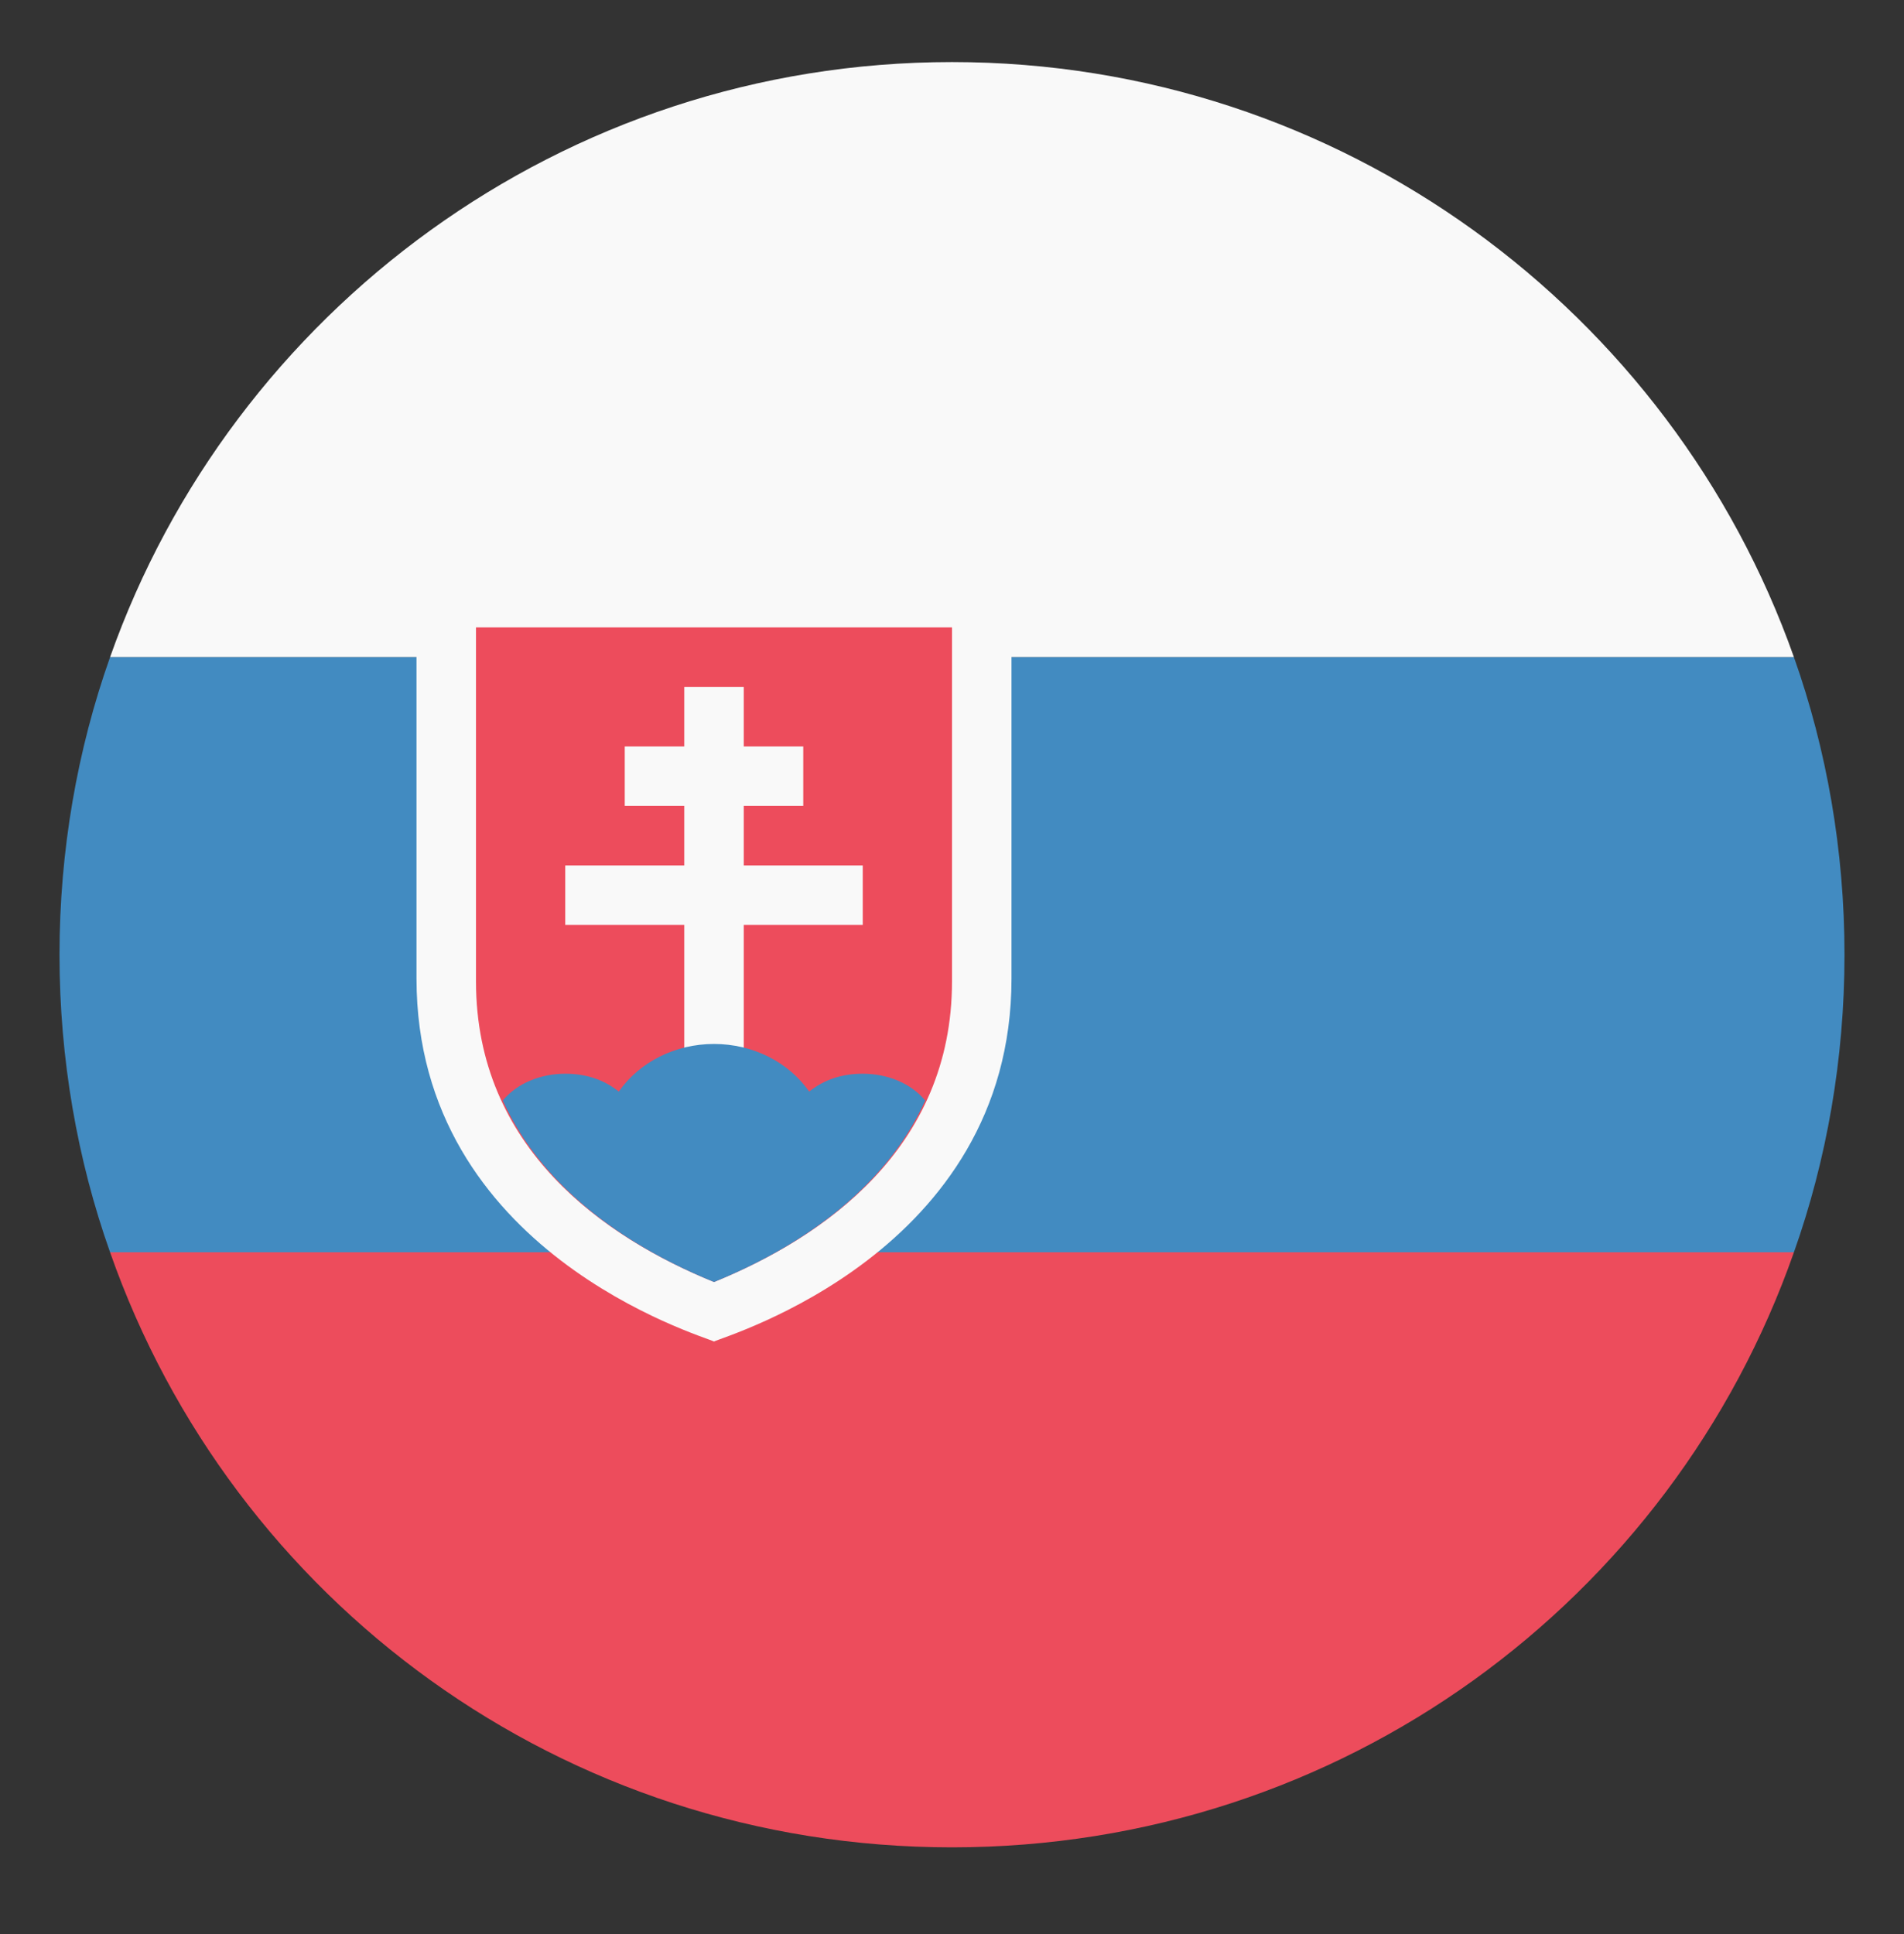
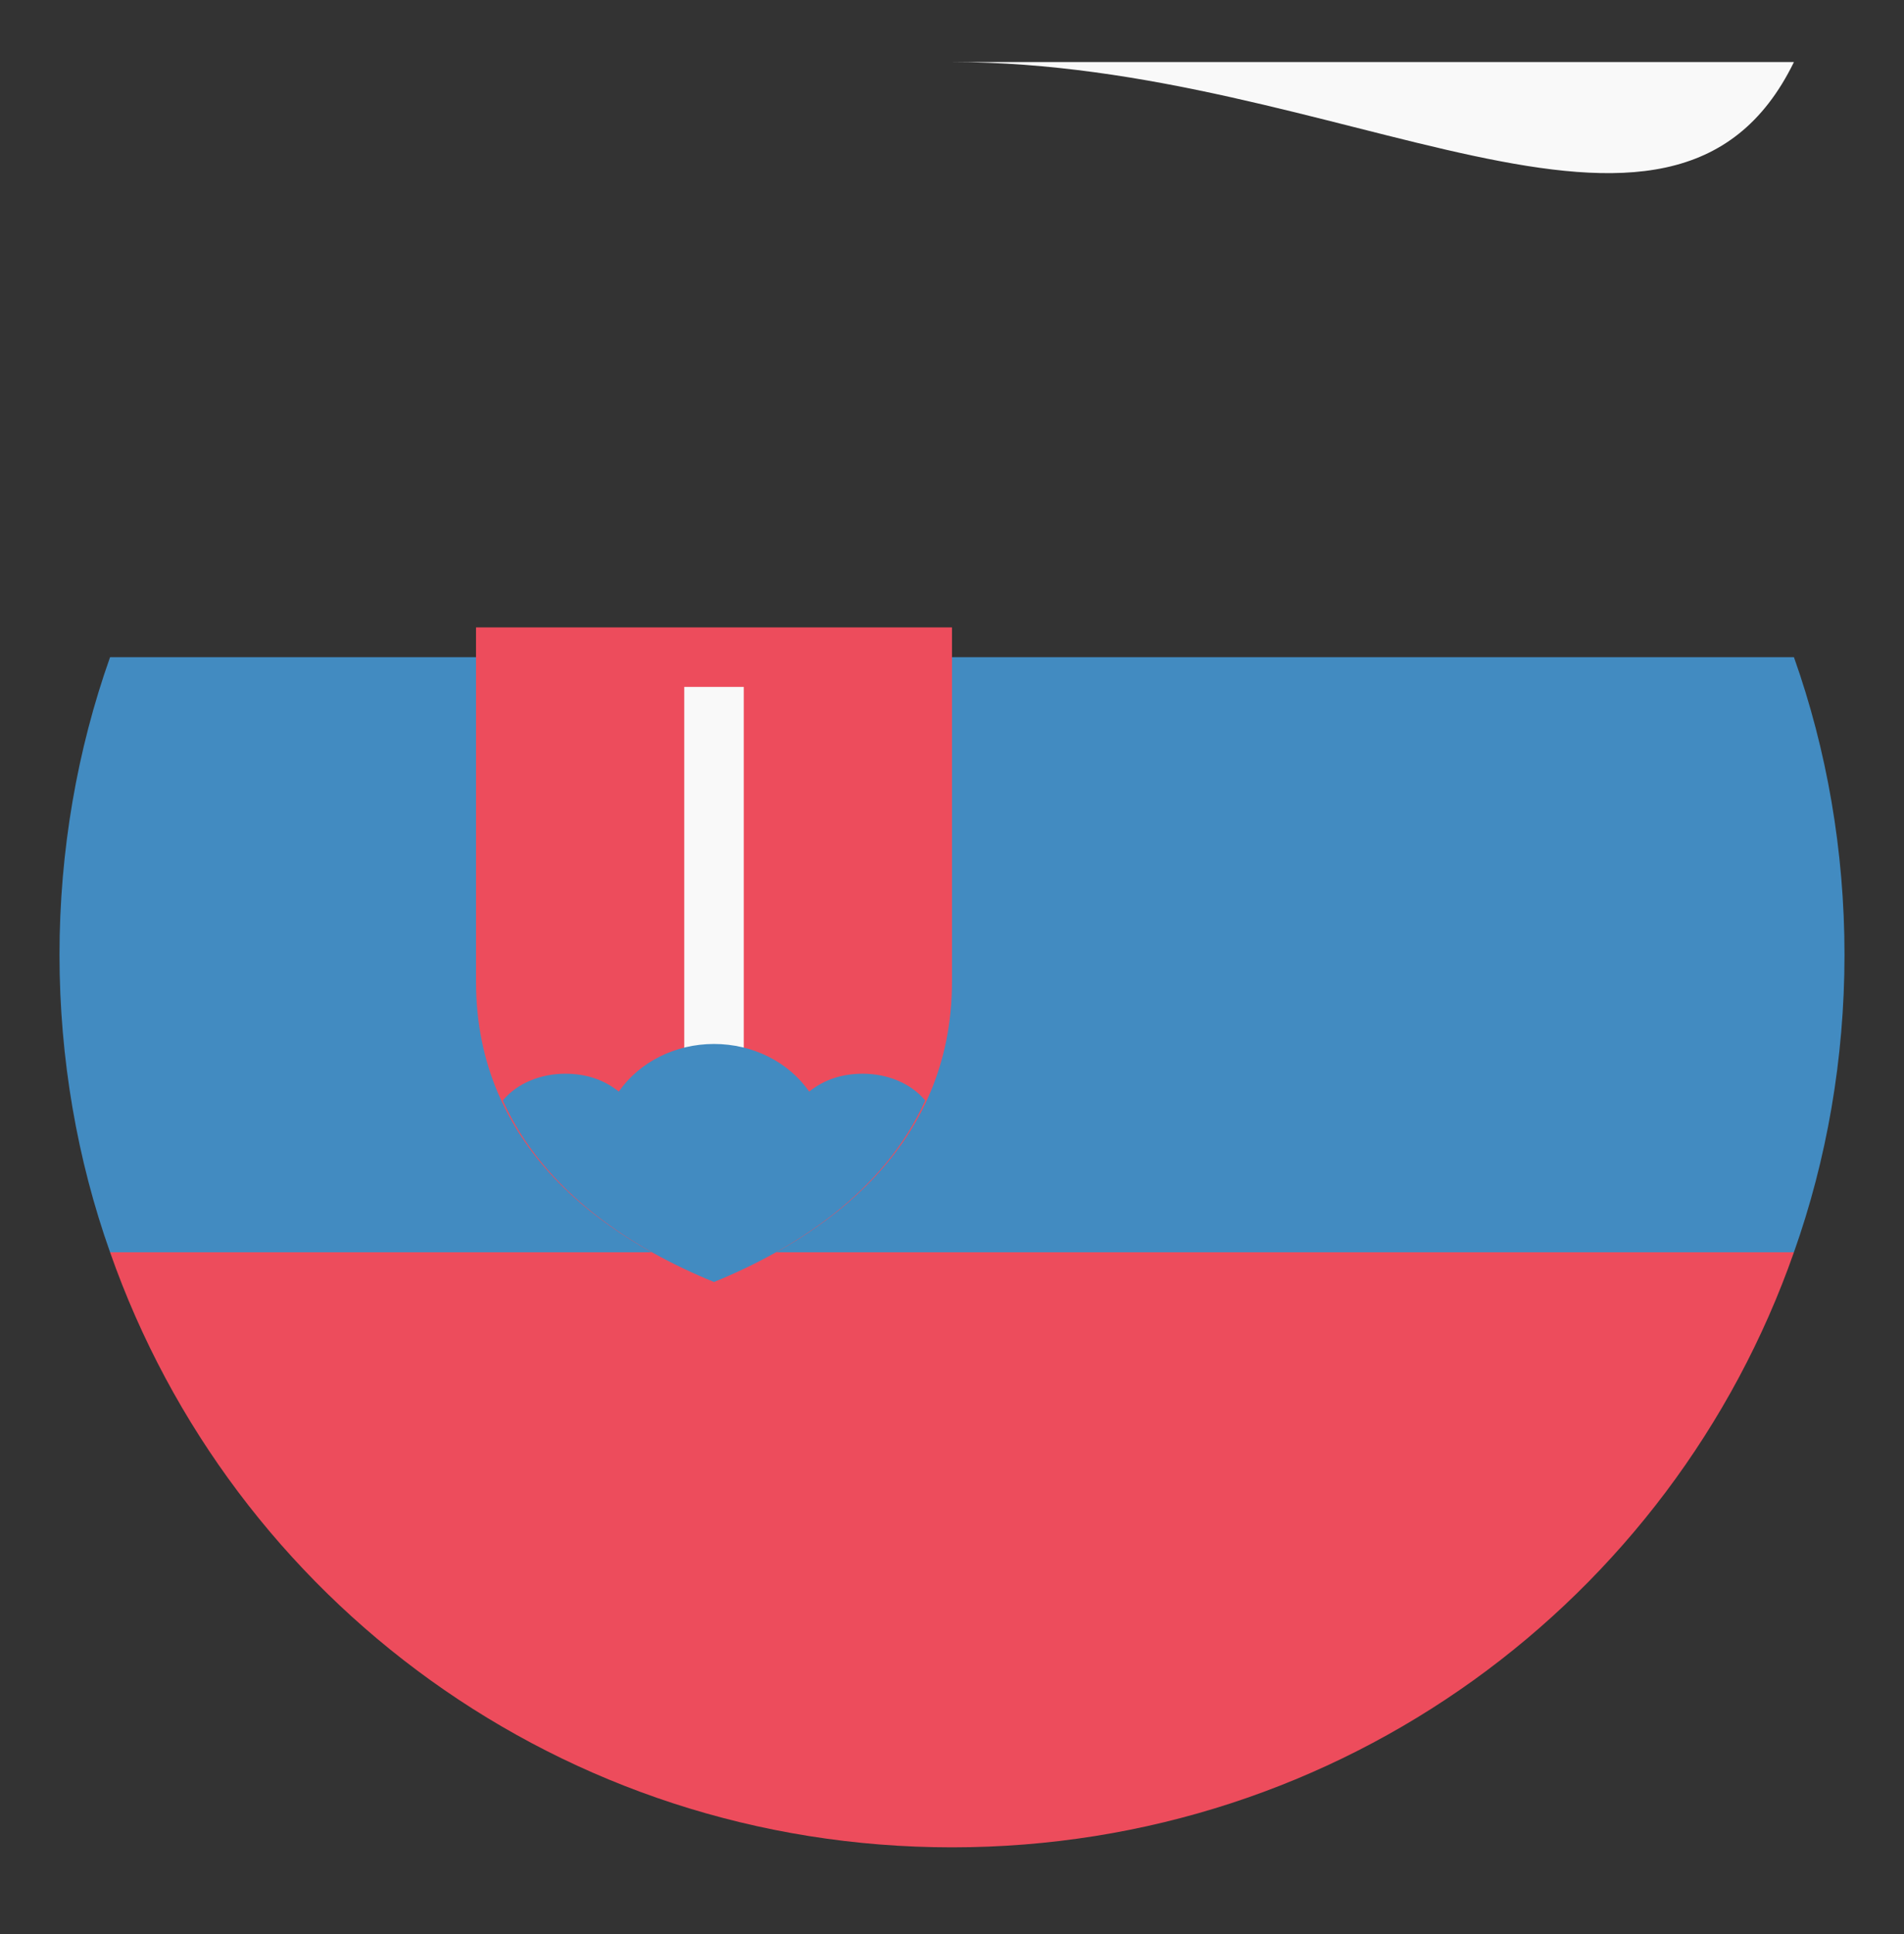
<svg xmlns="http://www.w3.org/2000/svg" width="64" height="65" viewBox="0 0 64 65" fill="none">
  <rect x="0" y="0" width="64" height="65" fill="#333333" stroke="none" />
-   <path d="M32 2.086C18.9 2.086 7.8 10.486 3.7 22.086H60.3C56.2 10.486 45.1 2.086 32 2.086Z" fill="#F9F9F9" />
+   <path d="M32 2.086H60.3C56.2 10.486 45.1 2.086 32 2.086Z" fill="#F9F9F9" />
  <path d="M32 62.086C45.1 62.086 56.2 53.786 60.3 42.086H3.7C7.8 53.786 18.9 62.086 32 62.086Z" fill="#ED4C5C" />
  <path d="M3.7 22.086C2.6 25.186 2 28.586 2 32.086C2 35.586 2.6 38.986 3.7 42.086H60.3C61.4 38.986 62 35.586 62 32.086C62 28.586 61.4 25.186 60.3 22.086H3.7Z" fill="#428BC1" />
-   <path d="M33.9 19.086H14V32.886C14 42.086 23.6 44.886 24 45.086C24.4 44.886 34 42.086 34 32.886V19.086H33.9Z" fill="#F9F9F9" />
  <path d="M16 21.086V32.986C16 38.586 20.3 41.586 24 43.086C27.7 41.586 32 38.586 32 32.986V21.086H16Z" fill="#ED4C5C" />
  <path d="M23 23.086H25V37.086H23V23.086Z" fill="#F9F9F9" />
-   <path d="M19 29.086H29V31.086H19V29.086ZM21 25.086H27V27.086H21V25.086Z" fill="#F9F9F9" />
  <path d="M24 35.086C22.7 35.086 21.5 35.686 20.8 36.686C20.3 36.286 19.7 36.086 19 36.086C18.2 36.086 17.4 36.386 16.9 36.986C18.3 40.086 21.3 41.986 24 43.086C26.7 41.986 29.7 40.086 31.1 36.986C30.6 36.386 29.8 36.086 29 36.086C28.3 36.086 27.7 36.286 27.2 36.686C26.5 35.686 25.3 35.086 24 35.086Z" fill="#428BC1" />
</svg>